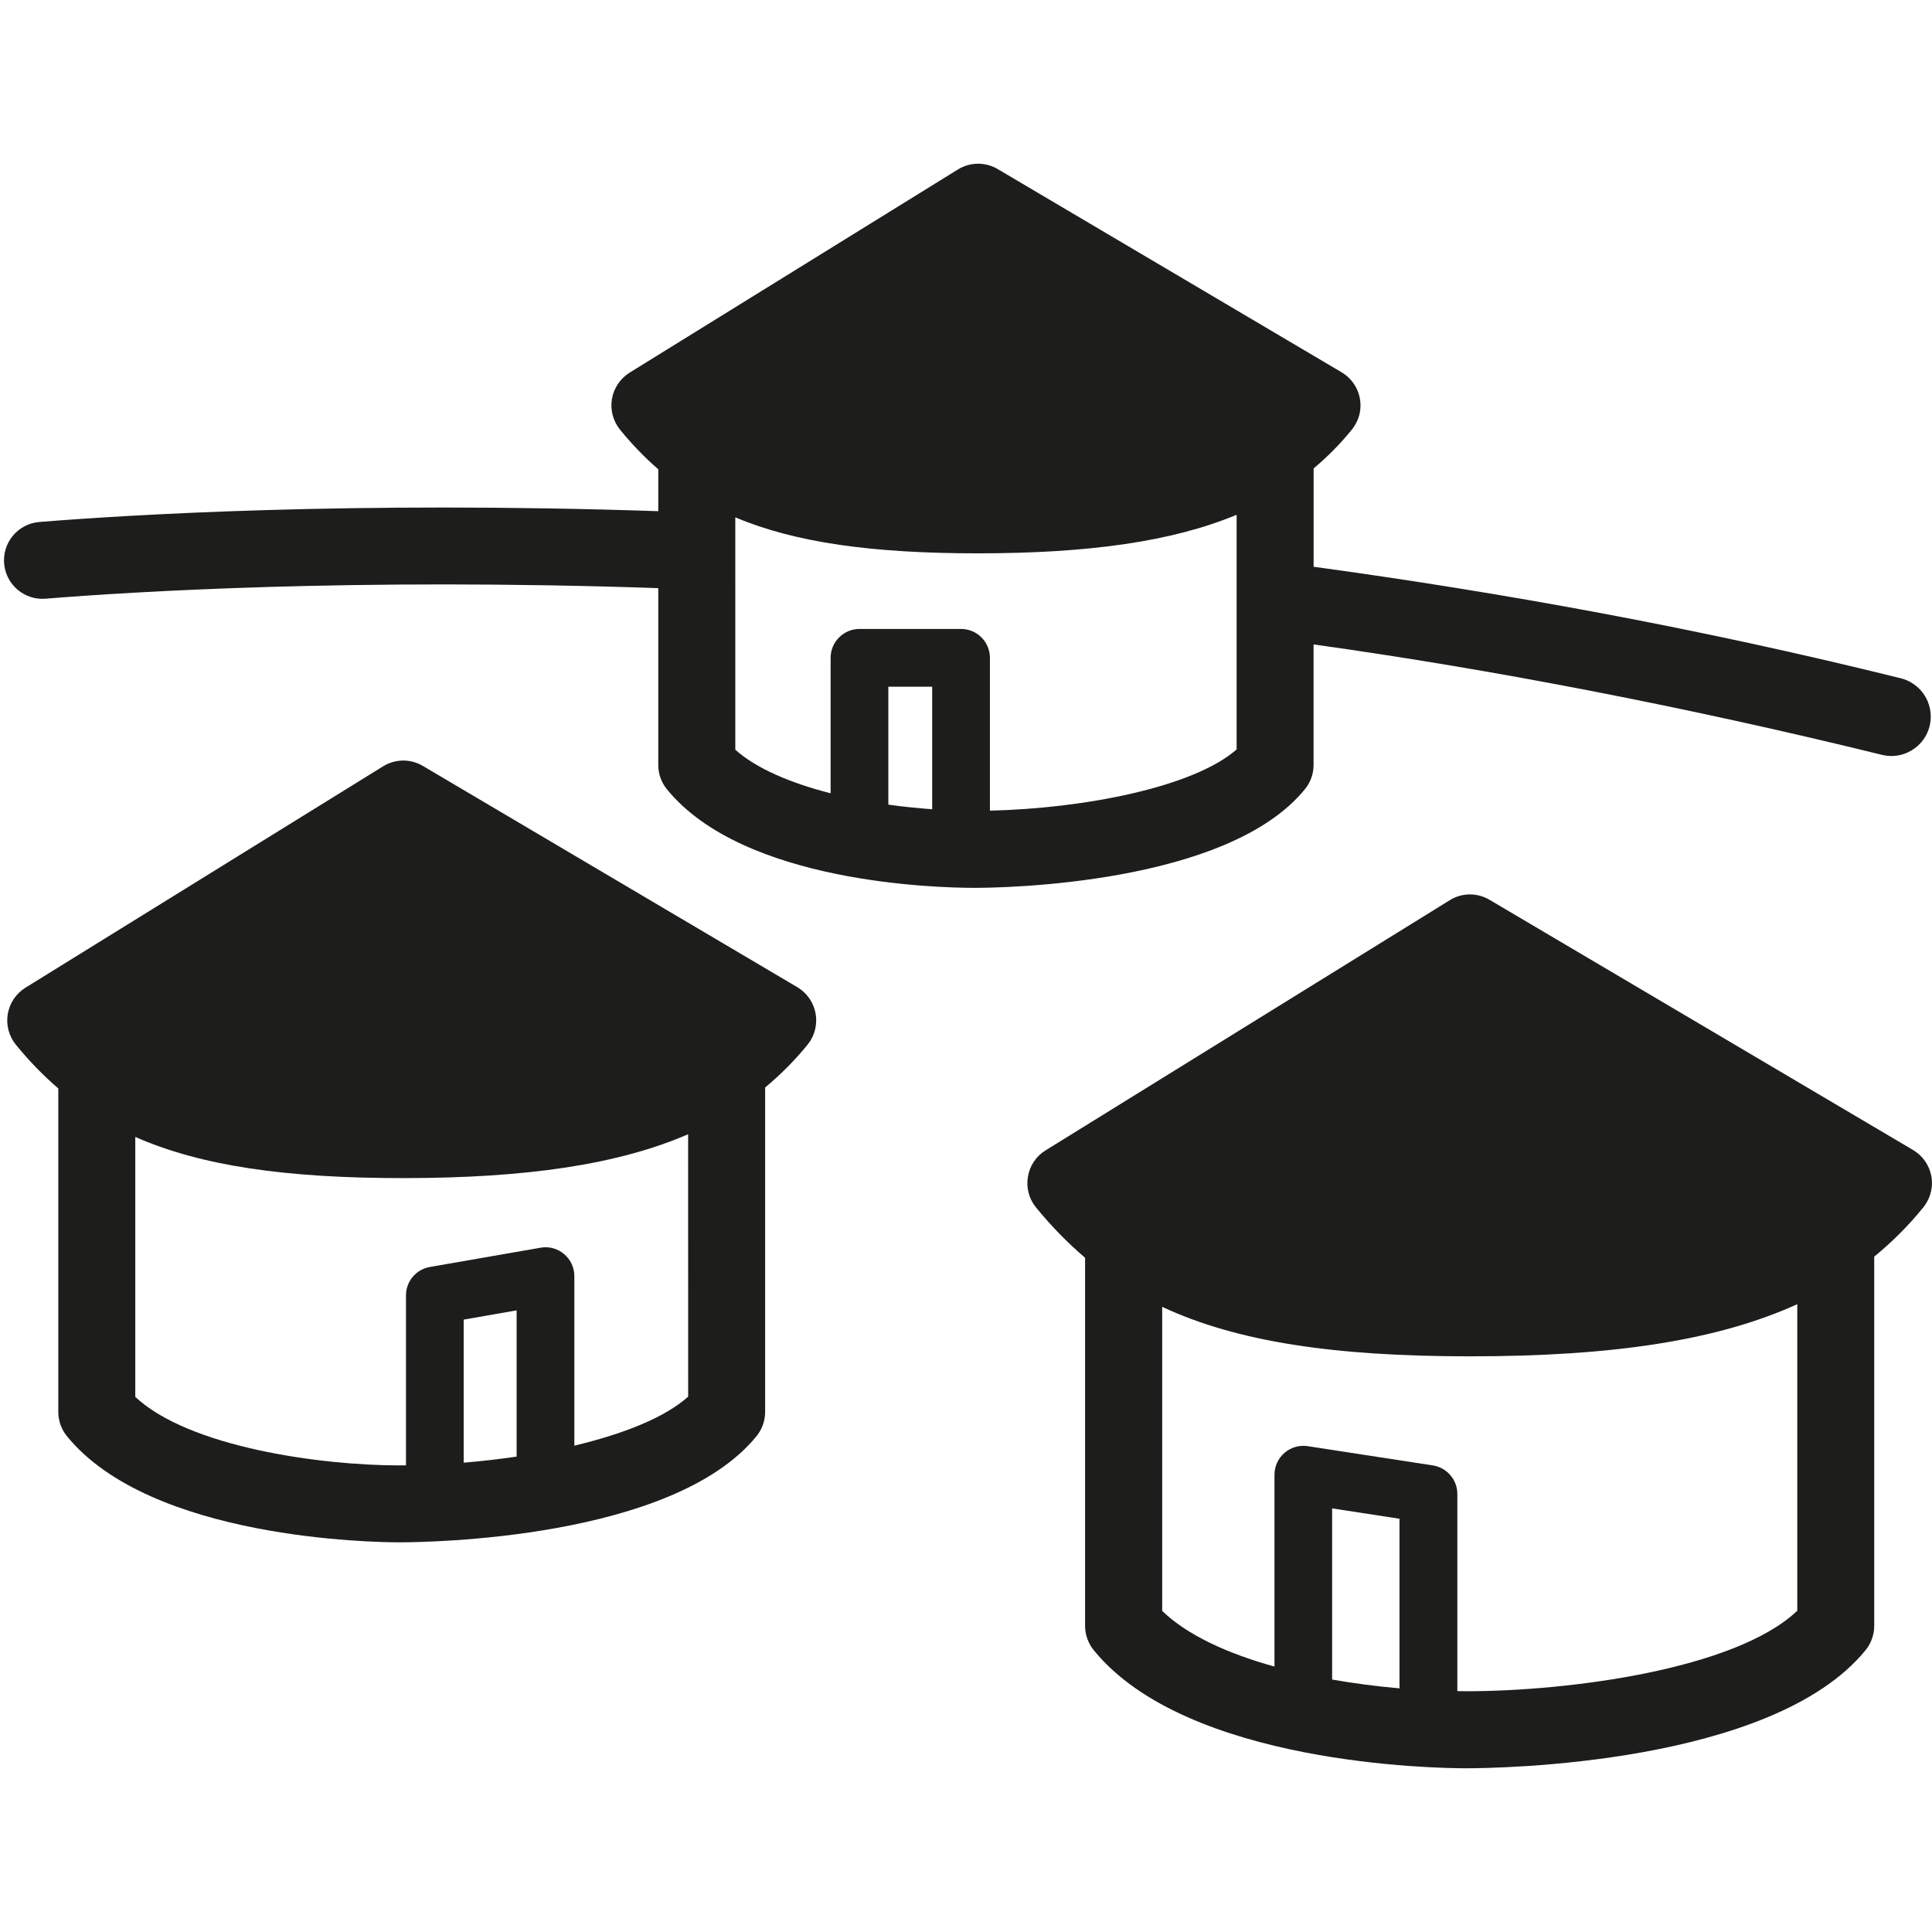
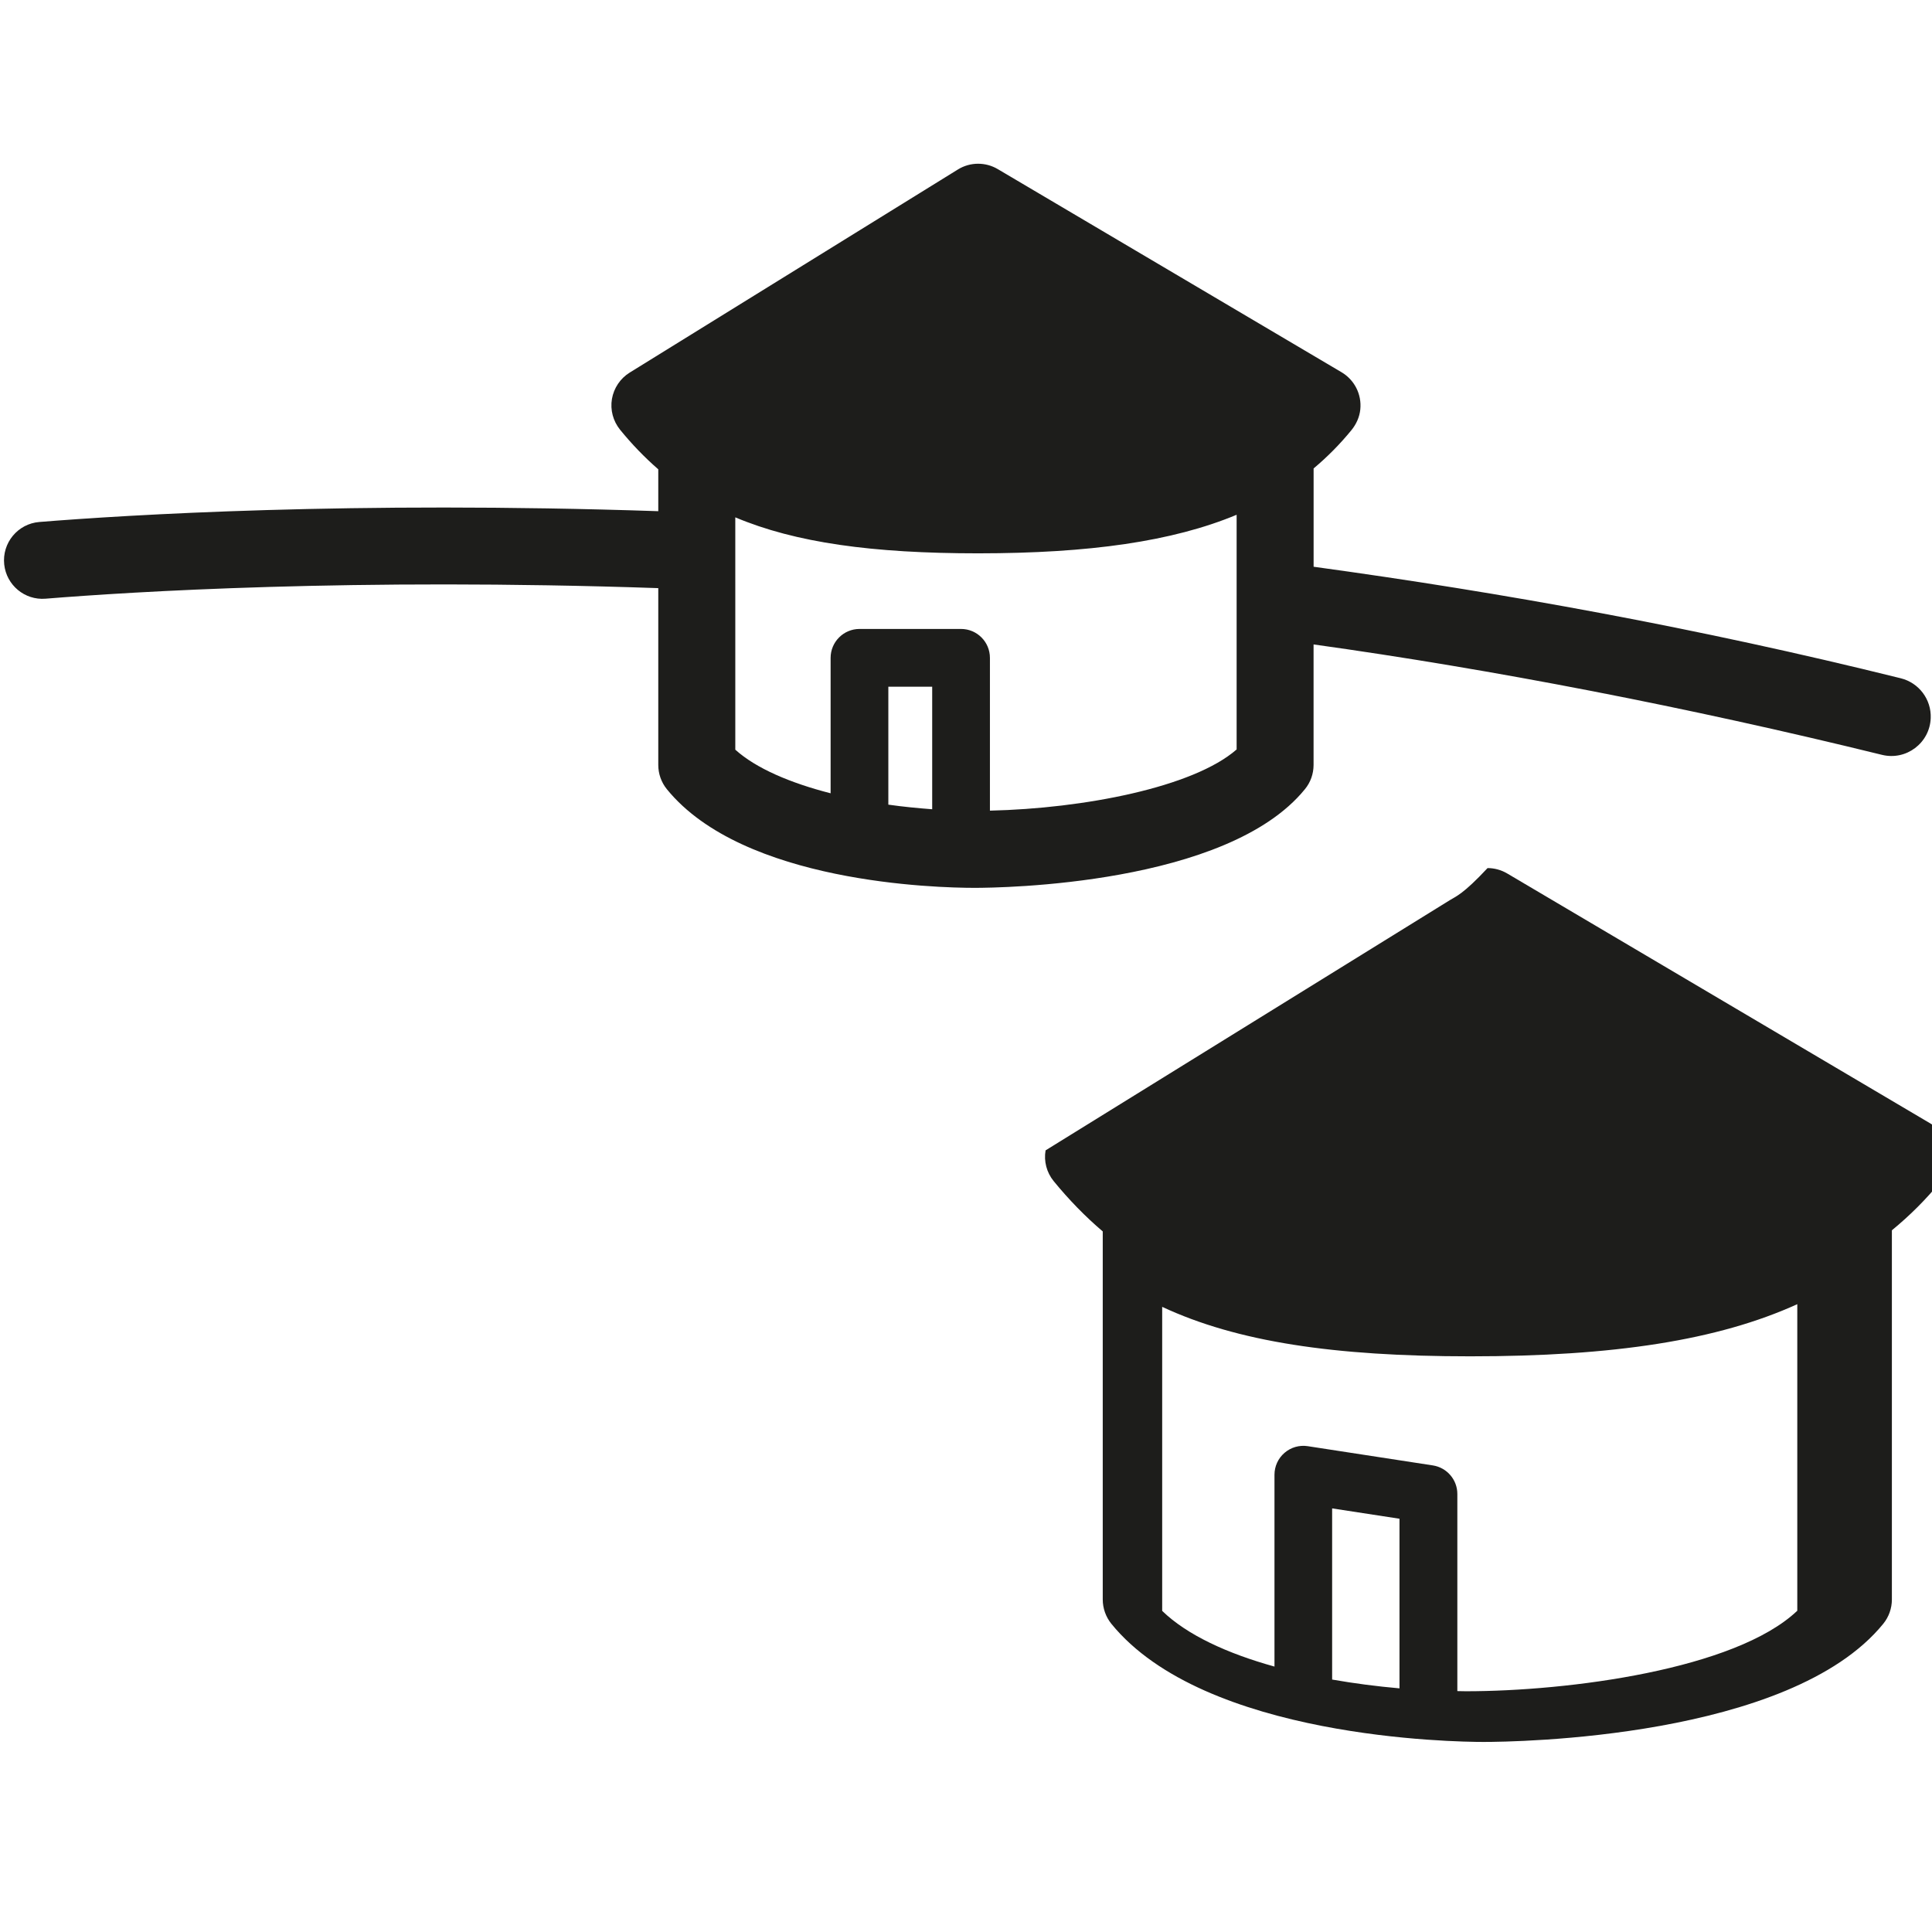
<svg xmlns="http://www.w3.org/2000/svg" version="1.1" id="Layer_1" x="0px" y="0px" viewBox="0 0 512 512" style="enable-background:new 0 0 512 512;" xml:space="preserve">
  <style type="text/css">
	.st0{fill:#1D1D1B;}
</style>
  <g>
    <path id="_x33__1_" class="st0" d="M235.42,213.24v-31.25h11.62v32.47C243.19,214.17,239.29,213.79,235.42,213.24 M327.72,136.42   v11.1v20.53v30.57h-0.01c-11.47,10.03-40.56,15.65-65.37,16.21v-40.49c0-4.23-3.43-7.66-7.65-7.66h-26.92   c-4.21,0-7.65,3.43-7.65,7.66v35.89c-10.57-2.7-19.74-6.57-25.26-11.56v-41.99V137.1c15.93,6.72,36.33,9.54,64.36,9.54   C288.73,146.63,310.75,143.49,327.72,136.42 M253.86,44.91l-87,53.84c-2.48,1.54-4.19,4.09-4.69,6.98   c-0.49,2.88,0.3,5.85,2.14,8.13c3.18,3.91,6.54,7.38,10.14,10.51v11.1c-81.29-2.74-140.97,1-164.02,2.86   c-5.72,0.46-9.93,5.56-9.31,11.27l0,0c0.6,5.49,5.45,9.51,10.95,9.06c22.44-1.82,81.59-5.56,162.38-2.8v46.85   c0,2.35,0.8,4.62,2.28,6.44c20.22,24.87,71.51,26.14,81.58,26.14c6.79,0,66.87-0.74,87.5-26.14c1.5-1.81,2.3-4.09,2.3-6.44v-31.93   c47.27,6.58,99.3,16.64,150.63,29.26c6.42,1.58,12.67-3.13,12.92-9.74v0c0.19-4.96-3.13-9.36-7.94-10.55   c-54.04-13.41-105.51-22.69-155.6-29.56v-26.05c3.64-3.05,6.98-6.42,10.05-10.18c1.26-1.55,2.11-3.43,2.32-5.41   c0.43-4.1-1.59-7.9-4.96-9.9l-91.12-53.84c-1.6-0.95-3.41-1.42-5.21-1.42C257.35,43.39,255.49,43.9,253.86,44.91" />
-     <path id="_x32__1_" class="st0" d="M122.88,349.71l14.03-2.45v38.75c-4.63,0.69-9.35,1.23-14.03,1.61V349.71z M182.36,300.59   l0.01,69.53c-6.19,5.58-17.27,9.92-30.16,12.99v-44.92c0-2.25-0.99-4.4-2.72-5.85c-1.72-1.46-4.02-2.1-6.24-1.68l-29.33,5.1   c-3.67,0.64-6.33,3.82-6.33,7.53v45.04c-0.57,0-1.15,0.02-1.71,0.02c-21.09,0-55.87-4.88-70.03-18.16v-68.89   c17.43,7.68,39.85,10.91,71,10.91C139.62,312.2,163.81,308.61,182.36,300.59 M101.49,203.1L6.76,261.74   c-2.5,1.55-4.21,4.09-4.7,6.98c-0.5,2.9,0.3,5.85,2.14,8.13c3.52,4.33,7.25,8.15,11.25,11.6v85.7c0,2.36,0.8,4.63,2.28,6.44   c22.23,27.35,81.46,28.14,88.15,28.14c7.34,0,72.37-0.79,94.61-28.14c1.48-1.81,2.28-4.09,2.28-6.44v-85.95   c4.08-3.41,7.83-7.15,11.25-11.36c1.87-2.31,2.65-5.3,2.13-8.23c-0.53-2.93-2.29-5.47-4.84-6.99l-99.25-58.64   c-1.6-0.95-3.41-1.43-5.2-1.43C104.99,201.57,103.13,202.08,101.49,203.1" />
-     <path id="_x31__1_" class="st0" d="M353.03,445.1v-45.36l17.85,2.74v44.95C364.92,446.91,358.91,446.13,353.03,445.1 M476.3,345.62   v81.25h-0.01c-16.43,15.6-60.73,21.33-87.8,21.33c-0.76,0-1.53-0.03-2.28-0.04v-52.25c0-3.76-2.76-6.98-6.49-7.56l-33.16-5.1   c-2.21-0.34-4.46,0.31-6.14,1.76c-1.7,1.46-2.67,3.57-2.67,5.81v50.84c-12.43-3.45-23.16-8.35-29.76-14.76v-80.57   c19.8,9.24,45.45,13.11,81.61,13.11C427.55,359.45,455.25,355.2,476.3,345.62 M384.21,238.56l-107.12,66.3   c-2.5,1.54-4.21,4.09-4.68,6.98c-0.5,2.89,0.28,5.85,2.13,8.13c4.07,4.98,8.38,9.4,13.02,13.35v97.54c0,2.34,0.81,4.61,2.28,6.44   c24.74,30.43,91.15,31.31,98.64,31.31c8.23,0,81.18-0.88,105.93-31.32c1.47-1.81,2.28-4.09,2.28-6.43v-97.84   c4.74-3.89,9.07-8.19,13-13.04c1.46-1.81,2.26-4.03,2.3-6.31v-0.34c-0.01-0.53-0.06-1.06-0.15-1.59c-0.54-2.93-2.31-5.47-4.86-6.98   l-112.23-66.3c-1.61-0.95-3.41-1.43-5.21-1.43C387.7,237.03,385.84,237.54,384.21,238.56" />
+     <path id="_x31__1_" class="st0" d="M353.03,445.1v-45.36l17.85,2.74v44.95C364.92,446.91,358.91,446.13,353.03,445.1 M476.3,345.62   v81.25h-0.01c-16.43,15.6-60.73,21.33-87.8,21.33c-0.76,0-1.53-0.03-2.28-0.04v-52.25c0-3.76-2.76-6.98-6.49-7.56l-33.16-5.1   c-2.21-0.34-4.46,0.31-6.14,1.76c-1.7,1.46-2.67,3.57-2.67,5.81v50.84c-12.43-3.45-23.16-8.35-29.76-14.76v-80.57   c19.8,9.24,45.45,13.11,81.61,13.11C427.55,359.45,455.25,355.2,476.3,345.62 M384.21,238.56l-107.12,66.3   c-0.5,2.89,0.28,5.85,2.13,8.13c4.07,4.98,8.38,9.4,13.02,13.35v97.54c0,2.34,0.81,4.61,2.28,6.44   c24.74,30.43,91.15,31.31,98.64,31.31c8.23,0,81.18-0.88,105.93-31.32c1.47-1.81,2.28-4.09,2.28-6.43v-97.84   c4.74-3.89,9.07-8.19,13-13.04c1.46-1.81,2.26-4.03,2.3-6.31v-0.34c-0.01-0.53-0.06-1.06-0.15-1.59c-0.54-2.93-2.31-5.47-4.86-6.98   l-112.23-66.3c-1.61-0.95-3.41-1.43-5.21-1.43C387.7,237.03,385.84,237.54,384.21,238.56" />
  </g>
</svg>